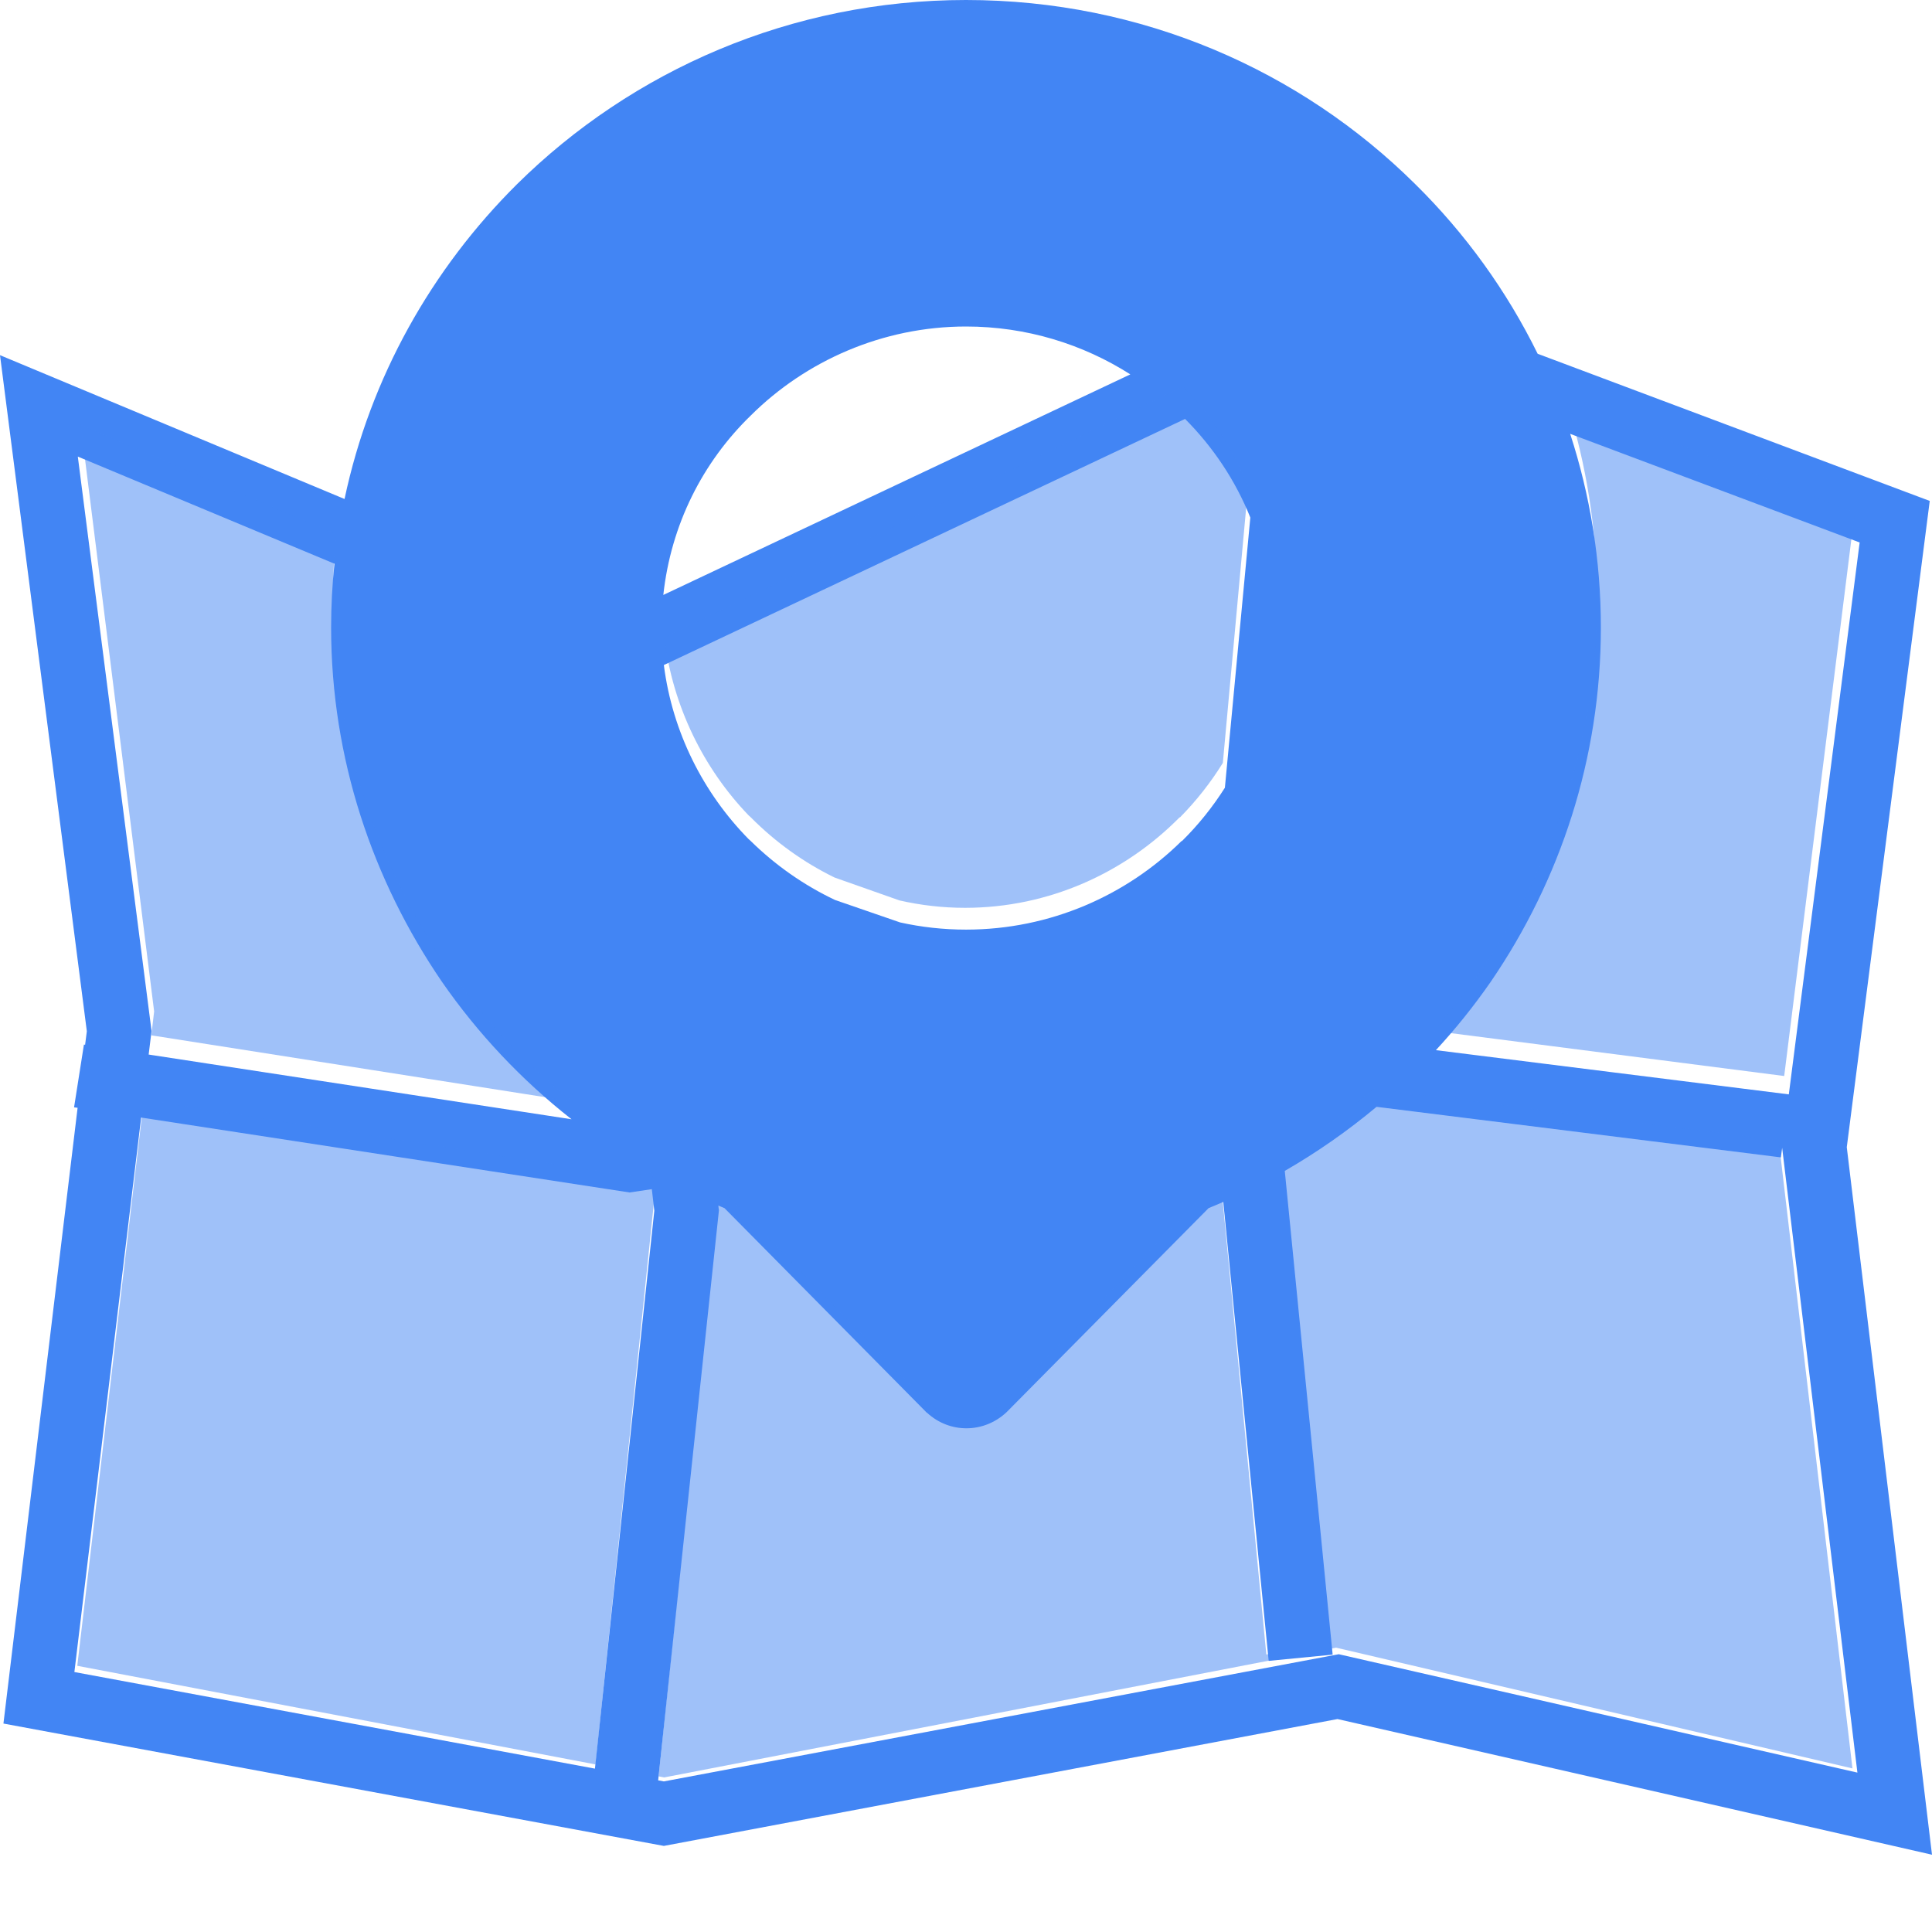
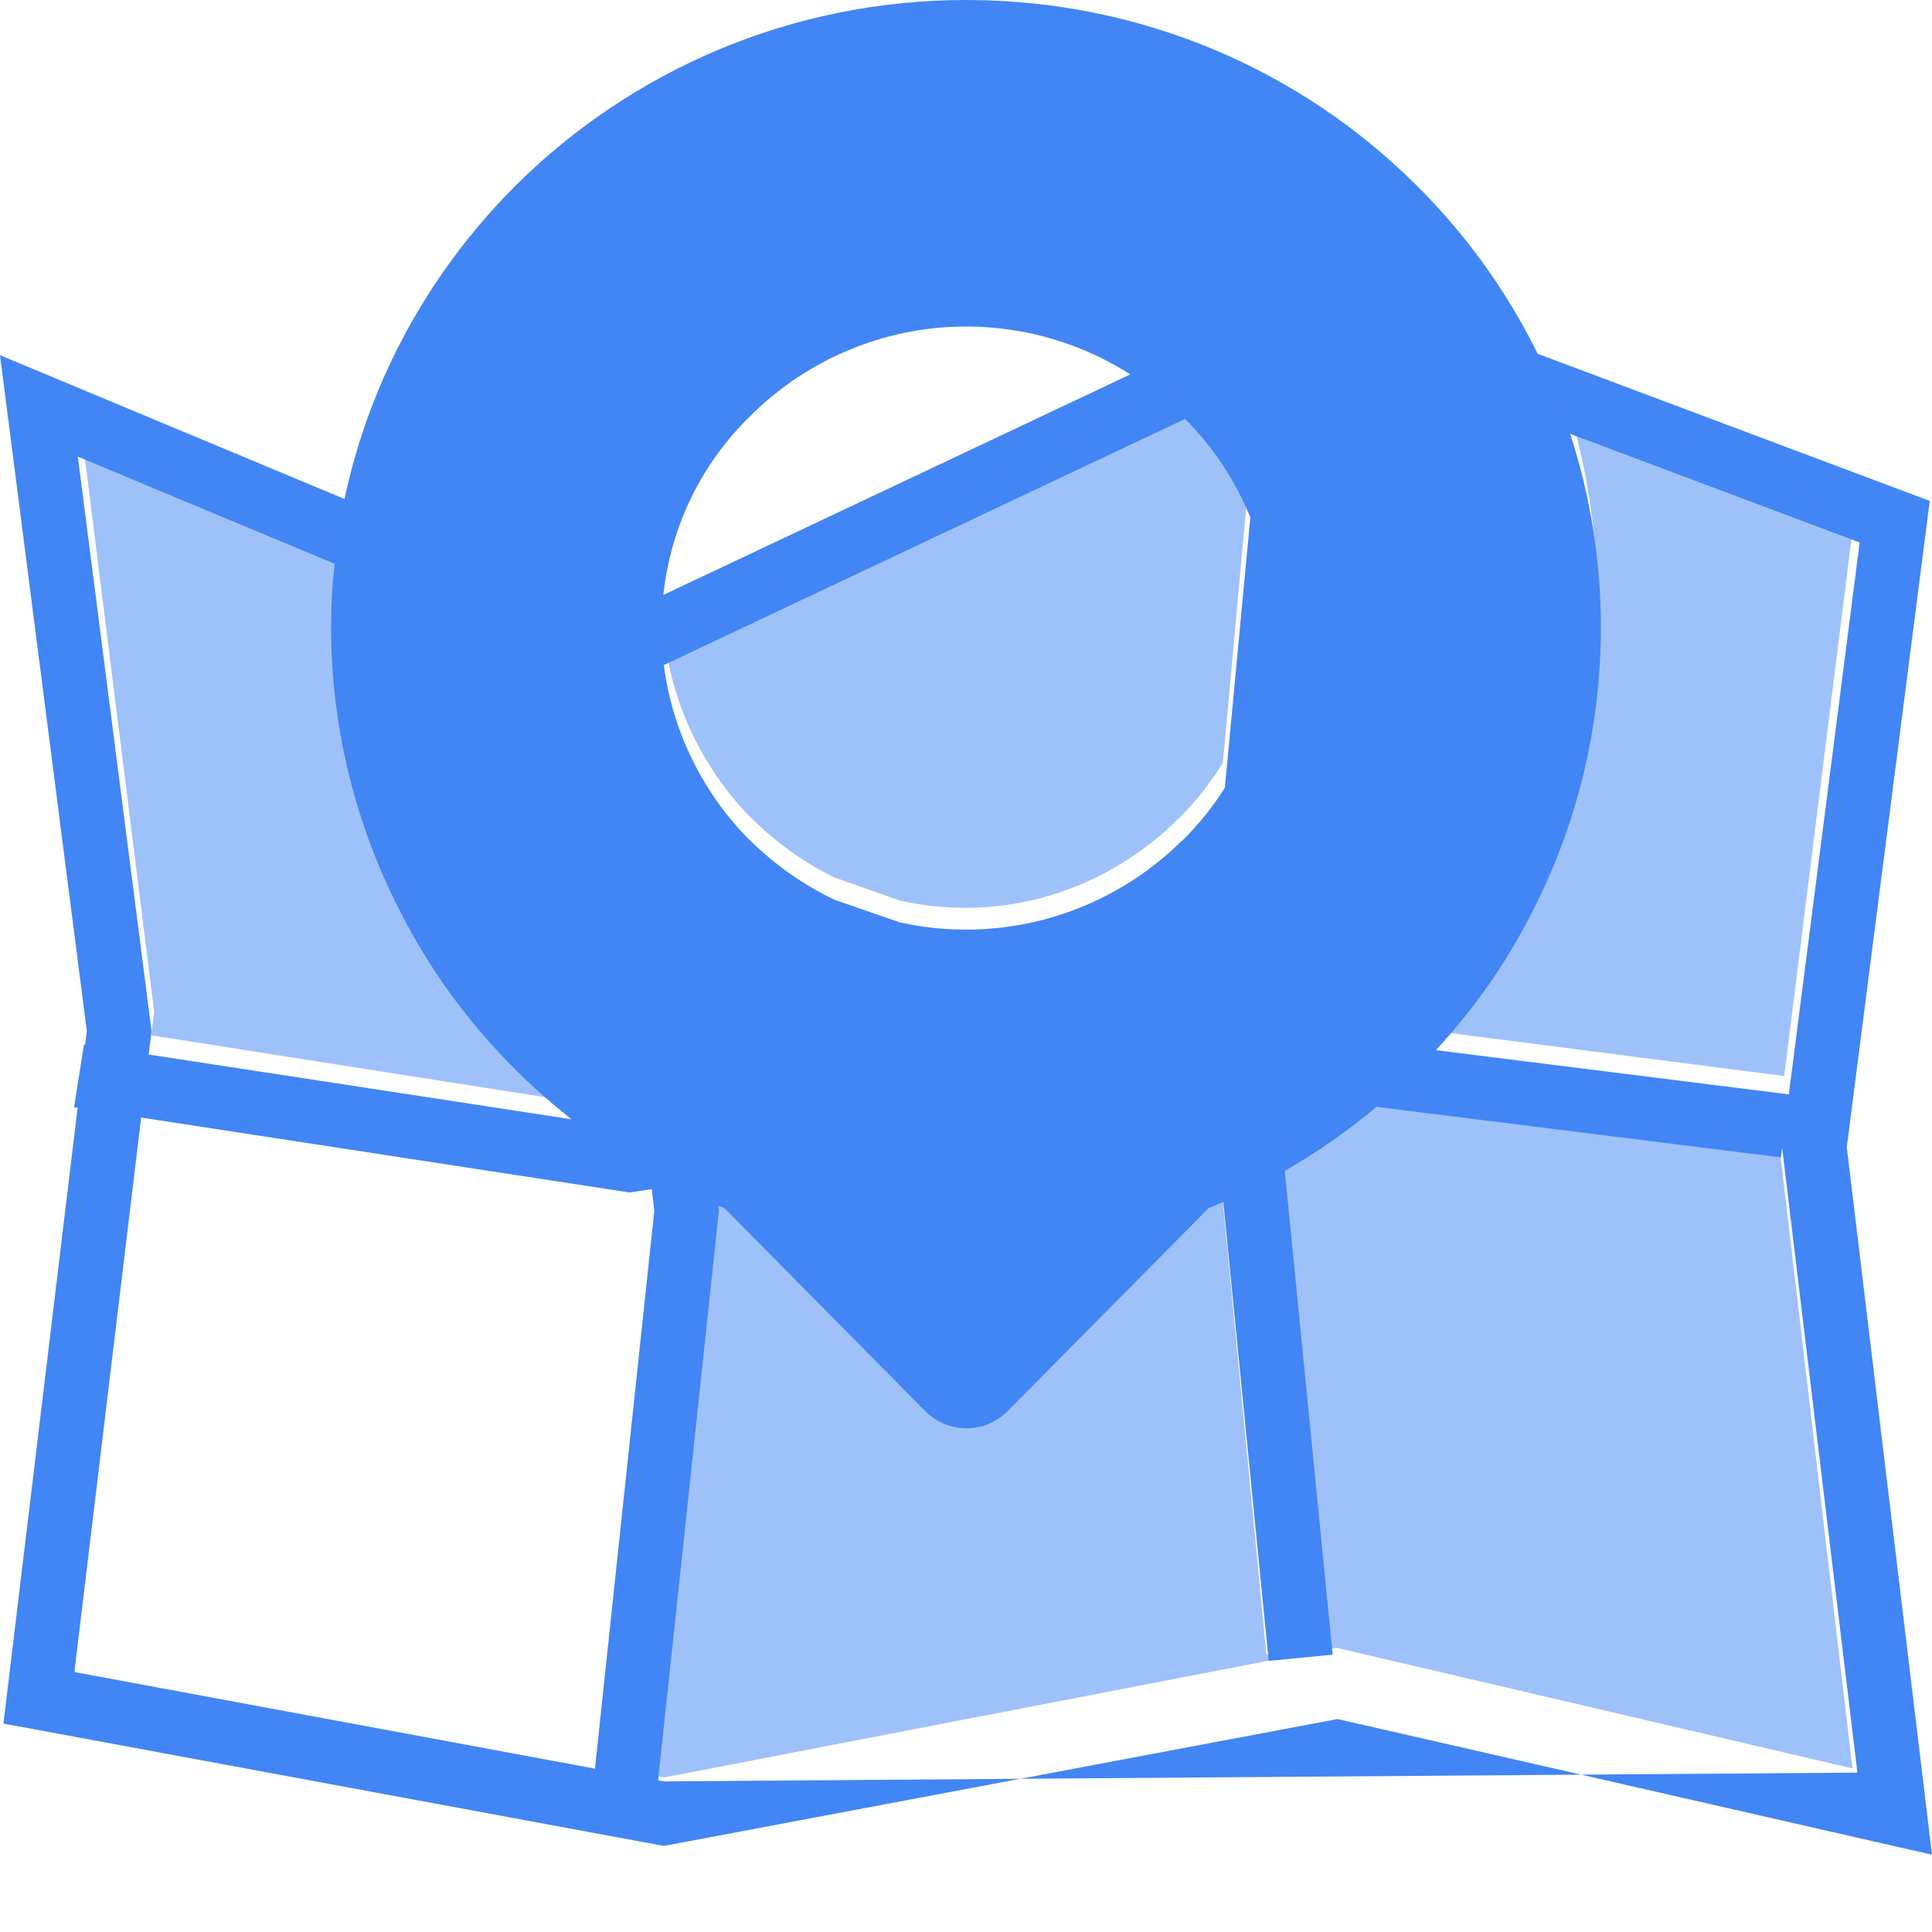
<svg xmlns="http://www.w3.org/2000/svg" width="18px" height="18px" viewBox="0 0 18 18" version="1.1">
  <title>编组 13</title>
  <g id="页面-1" stroke="none" stroke-width="1" fill="none" fill-rule="evenodd">
    <g id="系统管理-装备类别管理" transform="translate(-240, -162)" fill="#4285F4" fill-rule="nonzero">
      <g id="编组-13" transform="translate(240, 162)">
        <g id="dingwei">
-           <path d="M17.206,10.688 L17.979,4.667 L14.326,3.296 C14.038,2.71 13.652,2.175 13.185,1.715 C12.118,0.657 10.64,0 9,0 C7.37,0 5.889,0.657 4.818,1.715 C4.023,2.504 3.45,3.516 3.21,4.649 L0,3.309 L0.809,9.608 L0.793,9.734 L0.782,9.732 L0.69,10.317 L0.723,10.321 L0.032,16.058 L6.185,17.198 L12.461,16.016 L18,17.28 L17.206,10.688 Z M17.326,5.054 L16.666,10.196 L13.378,9.784 C13.564,9.583 13.735,9.369 13.891,9.144 C14.534,8.203 14.915,7.069 14.915,5.847 C14.915,5.218 14.814,4.611 14.629,4.042 L17.326,5.054 L17.326,5.054 Z M6.996,3.87 C7.506,3.363 8.222,3.042 9,3.042 C9.564,3.042 10.09,3.207 10.531,3.488 L6.18,5.543 C6.251,4.888 6.547,4.305 6.996,3.87 Z M11.649,4.822 L11.412,7.339 C11.298,7.519 11.164,7.686 11.012,7.836 L11.008,7.836 C10.498,8.34 9.786,8.661 9,8.661 C8.79,8.661 8.584,8.638 8.386,8.594 L7.78,8.385 C7.489,8.247 7.224,8.061 6.995,7.836 L6.975,7.818 C6.555,7.391 6.265,6.825 6.185,6.196 L11.041,3.903 C11.301,4.164 11.51,4.475 11.649,4.822 L11.649,4.822 Z M0.725,4.254 L3.116,5.252 C3.095,5.45 3.085,5.648 3.085,5.847 C3.085,7.069 3.473,8.203 4.116,9.145 C4.452,9.63 4.859,10.062 5.325,10.428 L1.385,9.825 L1.412,9.606 L0.725,4.254 L0.725,4.254 Z M5.543,16.478 L0.693,15.578 L1.315,10.412 L5.866,11.11 L6.073,11.079 L6.096,11.28 L5.543,16.478 Z M6.185,16.597 L6.132,16.587 L6.698,11.277 L6.694,11.245 L6.693,11.232 C6.712,11.24 6.731,11.248 6.75,11.256 L8.626,13.153 L8.629,13.157 L8.639,13.164 C8.848,13.356 9.166,13.356 9.378,13.157 L11.26,11.256 C11.306,11.237 11.352,11.218 11.397,11.198 L11.82,15.474 L12.416,15.416 L11.97,10.909 C12.272,10.735 12.558,10.535 12.825,10.312 L16.592,10.783 L16.604,10.694 L17.305,16.515 L12.473,15.412 L6.185,16.597 L6.185,16.597 Z" id="形状" />
+           <path d="M17.206,10.688 L17.979,4.667 L14.326,3.296 C14.038,2.71 13.652,2.175 13.185,1.715 C12.118,0.657 10.64,0 9,0 C7.37,0 5.889,0.657 4.818,1.715 C4.023,2.504 3.45,3.516 3.21,4.649 L0,3.309 L0.809,9.608 L0.793,9.734 L0.782,9.732 L0.69,10.317 L0.723,10.321 L0.032,16.058 L6.185,17.198 L12.461,16.016 L18,17.28 L17.206,10.688 Z M17.326,5.054 L16.666,10.196 L13.378,9.784 C13.564,9.583 13.735,9.369 13.891,9.144 C14.534,8.203 14.915,7.069 14.915,5.847 C14.915,5.218 14.814,4.611 14.629,4.042 L17.326,5.054 L17.326,5.054 Z M6.996,3.87 C7.506,3.363 8.222,3.042 9,3.042 C9.564,3.042 10.09,3.207 10.531,3.488 L6.18,5.543 C6.251,4.888 6.547,4.305 6.996,3.87 Z M11.649,4.822 L11.412,7.339 C11.298,7.519 11.164,7.686 11.012,7.836 L11.008,7.836 C10.498,8.34 9.786,8.661 9,8.661 C8.79,8.661 8.584,8.638 8.386,8.594 L7.78,8.385 C7.489,8.247 7.224,8.061 6.995,7.836 L6.975,7.818 C6.555,7.391 6.265,6.825 6.185,6.196 L11.041,3.903 C11.301,4.164 11.51,4.475 11.649,4.822 L11.649,4.822 Z M0.725,4.254 L3.116,5.252 C3.095,5.45 3.085,5.648 3.085,5.847 C3.085,7.069 3.473,8.203 4.116,9.145 C4.452,9.63 4.859,10.062 5.325,10.428 L1.385,9.825 L1.412,9.606 L0.725,4.254 L0.725,4.254 Z M5.543,16.478 L0.693,15.578 L1.315,10.412 L5.866,11.11 L6.073,11.079 L6.096,11.28 L5.543,16.478 Z M6.185,16.597 L6.132,16.587 L6.698,11.277 L6.694,11.245 L6.693,11.232 C6.712,11.24 6.731,11.248 6.75,11.256 L8.626,13.153 L8.629,13.157 L8.639,13.164 C8.848,13.356 9.166,13.356 9.378,13.157 L11.26,11.256 C11.306,11.237 11.352,11.218 11.397,11.198 L11.82,15.474 L12.416,15.416 L11.97,10.909 C12.272,10.735 12.558,10.535 12.825,10.312 L16.592,10.783 L16.604,10.694 L17.305,16.515 L6.185,16.597 L6.185,16.597 Z" id="形状" />
        </g>
        <g id="编组-12" transform="translate(0.72, 3.6)" opacity="0.504">
          <path d="M16.56,1.175 L15.903,6.425 L12.63,6.004 C12.815,5.799 12.985,5.581 13.14,5.351 C13.78,4.39 14.16,3.233 14.16,1.985 C14.16,1.342 14.06,0.723 13.875,0.142 L16.56,1.175 L16.56,1.175 Z" id="路径" />
          <path d="M10.908,0.938 L10.673,3.508 C10.559,3.692 10.425,3.862 10.274,4.015 L10.27,4.015 C9.762,4.53 9.053,4.858 8.271,4.858 C8.062,4.858 7.857,4.834 7.66,4.789 L7.056,4.576 C6.767,4.435 6.503,4.245 6.275,4.015 L6.255,3.997 C5.836,3.561 5.548,2.983 5.469,2.341 L10.303,0 C10.562,0.266 10.769,0.584 10.908,0.938 L10.908,0.938 Z" id="路径" />
          <path d="M0.032,0.358 L2.412,1.377 C2.392,1.579 2.382,1.782 2.382,1.985 C2.382,3.233 2.768,4.39 3.408,5.351 C3.743,5.847 4.148,6.288 4.612,6.662 L0.69,6.046 L0.716,5.823 L0.032,0.358 L0.032,0.358 Z" id="路径" />
-           <polygon id="路径" points="4.829 12.839 0 11.92 0.62 6.646 5.151 7.358 5.357 7.326 5.38 7.531" />
          <path d="M5.468,12.96 L5.416,12.95 L5.979,7.529 L5.975,7.496 L5.974,7.483 C5.993,7.491 6.012,7.499 6.031,7.507 L7.898,9.443 L7.902,9.448 L7.911,9.455 C8.119,9.651 8.436,9.651 8.647,9.448 L10.521,7.507 C10.567,7.488 10.612,7.468 10.658,7.447 L11.078,11.814 L11.671,11.755 L11.227,7.152 C11.528,6.975 11.813,6.771 12.079,6.543 L15.83,7.024 L15.841,6.933 L16.539,12.876 L11.728,11.751 L5.468,12.96 L5.468,12.96 Z" id="路径" />
        </g>
      </g>
    </g>
  </g>
</svg>